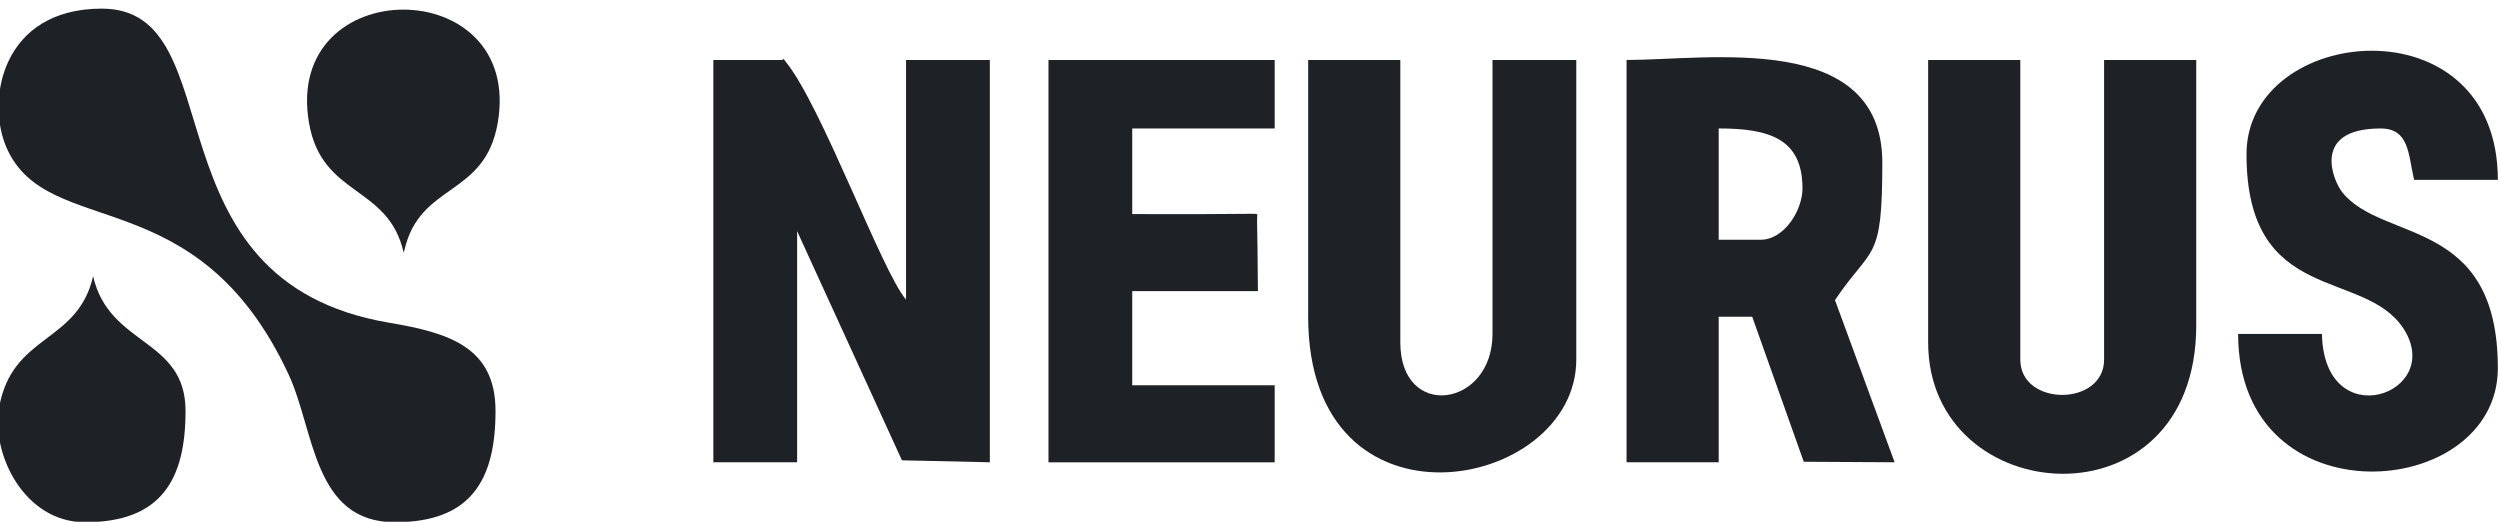
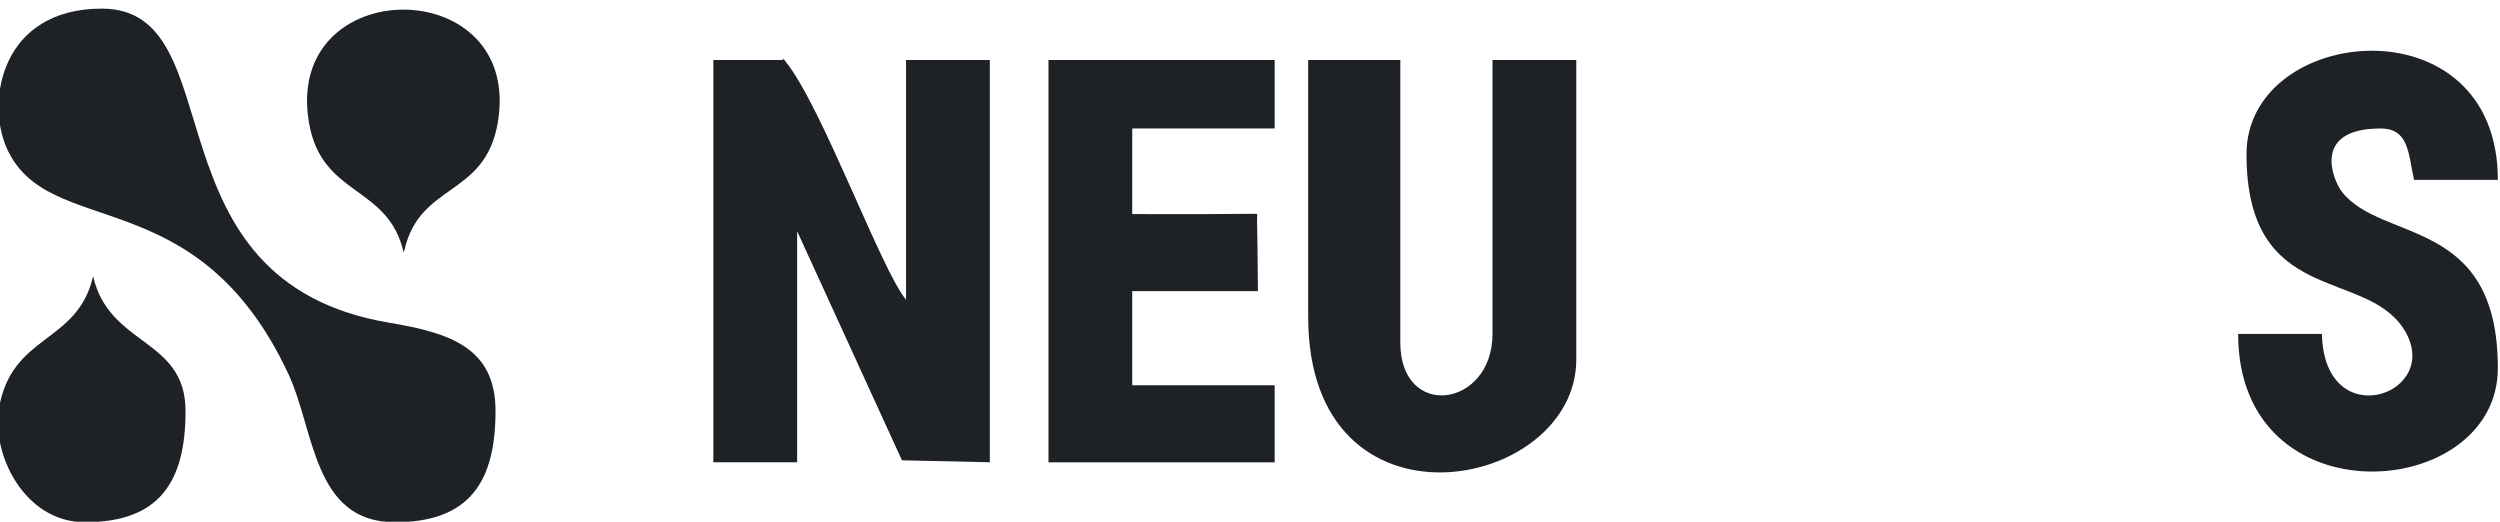
<svg xmlns="http://www.w3.org/2000/svg" width="115" height="24" viewBox="0 0 115 24" fill="none">
  <g clip-path="url(#clip0_207_381)">
    <path fill-rule="evenodd" clip-rule="evenodd" d="M32.814 21.265H36.668V10.634L41.49 21.175L45.532 21.265V2.759H41.678V13.784C40.553 12.461 37.805 4.89 36.15 2.849C35.868 2.501 36.223 2.771 35.897 2.759H32.814V21.265Z" fill="#1E2227" />
-     <path fill-rule="evenodd" clip-rule="evenodd" d="M80.987 11.028H79.06V5.909C81.369 5.909 82.914 6.371 82.914 8.665C82.914 9.669 82.081 11.028 80.987 11.028ZM74.821 21.265H79.06V14.571H80.602L82.973 21.241L87.153 21.265L84.409 13.804C86.133 11.25 86.587 12.107 86.587 7.484C86.587 1.408 78.593 2.759 74.821 2.759V21.265Z" fill="#1E2227" />
    <path fill-rule="evenodd" clip-rule="evenodd" d="M18.17 24.022C21.665 24.022 22.794 22.08 22.794 18.903C22.794 15.96 20.642 15.306 17.903 14.845C6.511 12.924 10.875 0.397 4.682 0.397C0.08 0.397 -0.66 4.619 0.305 6.803C2.206 11.104 9.058 8.176 13.271 17.215C14.478 19.803 14.398 24.022 18.17 24.022Z" fill="#1E2227" />
-     <path fill-rule="evenodd" clip-rule="evenodd" d="M88.695 15.754C88.695 23.468 101.027 24.409 101.027 14.966V2.76H96.788V16.541C96.788 18.707 92.934 18.707 92.934 16.541V2.76H88.695V15.754Z" fill="#1E2227" />
    <path fill-rule="evenodd" clip-rule="evenodd" d="M60.176 14.572C60.176 24.972 72.509 22.605 72.509 16.541V2.76H68.655V15.36C68.655 18.748 64.415 19.347 64.415 15.754V2.76H60.176V14.572Z" fill="#1E2227" />
    <path fill-rule="evenodd" clip-rule="evenodd" d="M103.339 7.091C103.339 14.068 108.76 12.328 110.563 15.119C112.496 18.113 106.911 20.086 106.808 15.36H102.954C102.954 24.007 114.901 23.065 114.901 16.935C114.901 9.976 109.593 11.171 107.742 8.841C107.317 8.305 106.313 5.91 109.505 5.91C110.824 5.91 110.776 7.084 111.047 8.273H114.901C114.901 -0.014 103.339 1.116 103.339 7.091Z" fill="#1E2227" />
    <path fill-rule="evenodd" clip-rule="evenodd" d="M48.23 21.266H58.635V17.722H52.083V13.391H57.864C57.84 9.902 57.812 10.49 57.831 9.879C57.833 9.788 58.017 9.87 52.083 9.847V5.91H58.635V2.76H48.23V21.266Z" fill="#1E2227" />
    <path fill-rule="evenodd" clip-rule="evenodd" d="M18.567 11.612L18.603 11.508C19.315 8.386 22.309 9.079 22.897 5.646C24.085 -1.292 13.025 -1.292 14.213 5.646C14.802 9.079 17.855 8.491 18.567 11.612Z" fill="#1E2227" />
    <path fill-rule="evenodd" clip-rule="evenodd" d="M3.911 24.022C7.406 24.022 8.535 22.08 8.535 18.903C8.535 15.544 5.021 15.941 4.283 12.705C3.571 15.826 0.542 15.339 -0.046 18.773C-0.408 20.887 1.116 24.022 3.911 24.022Z" fill="#1E2227" />
  </g>
  <defs>
    <clipPath id="clip0_207_381">
      <rect width="115" height="24" fill="white" />
    </clipPath>
  </defs>
</svg>